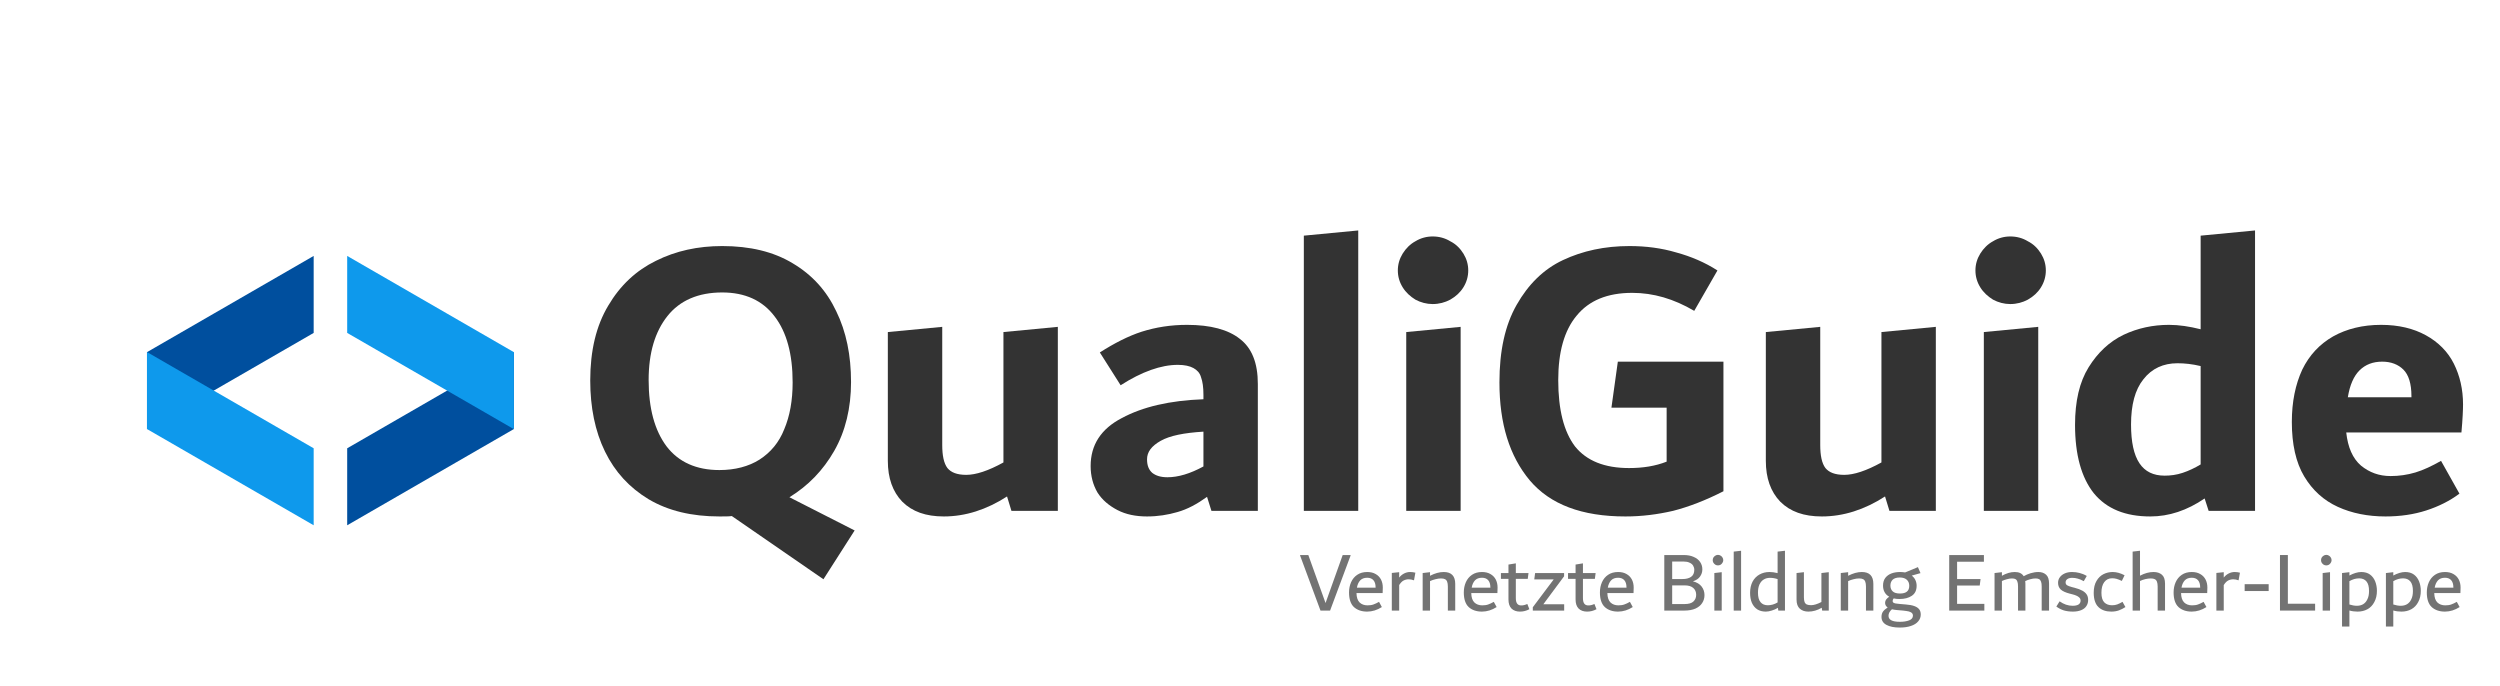
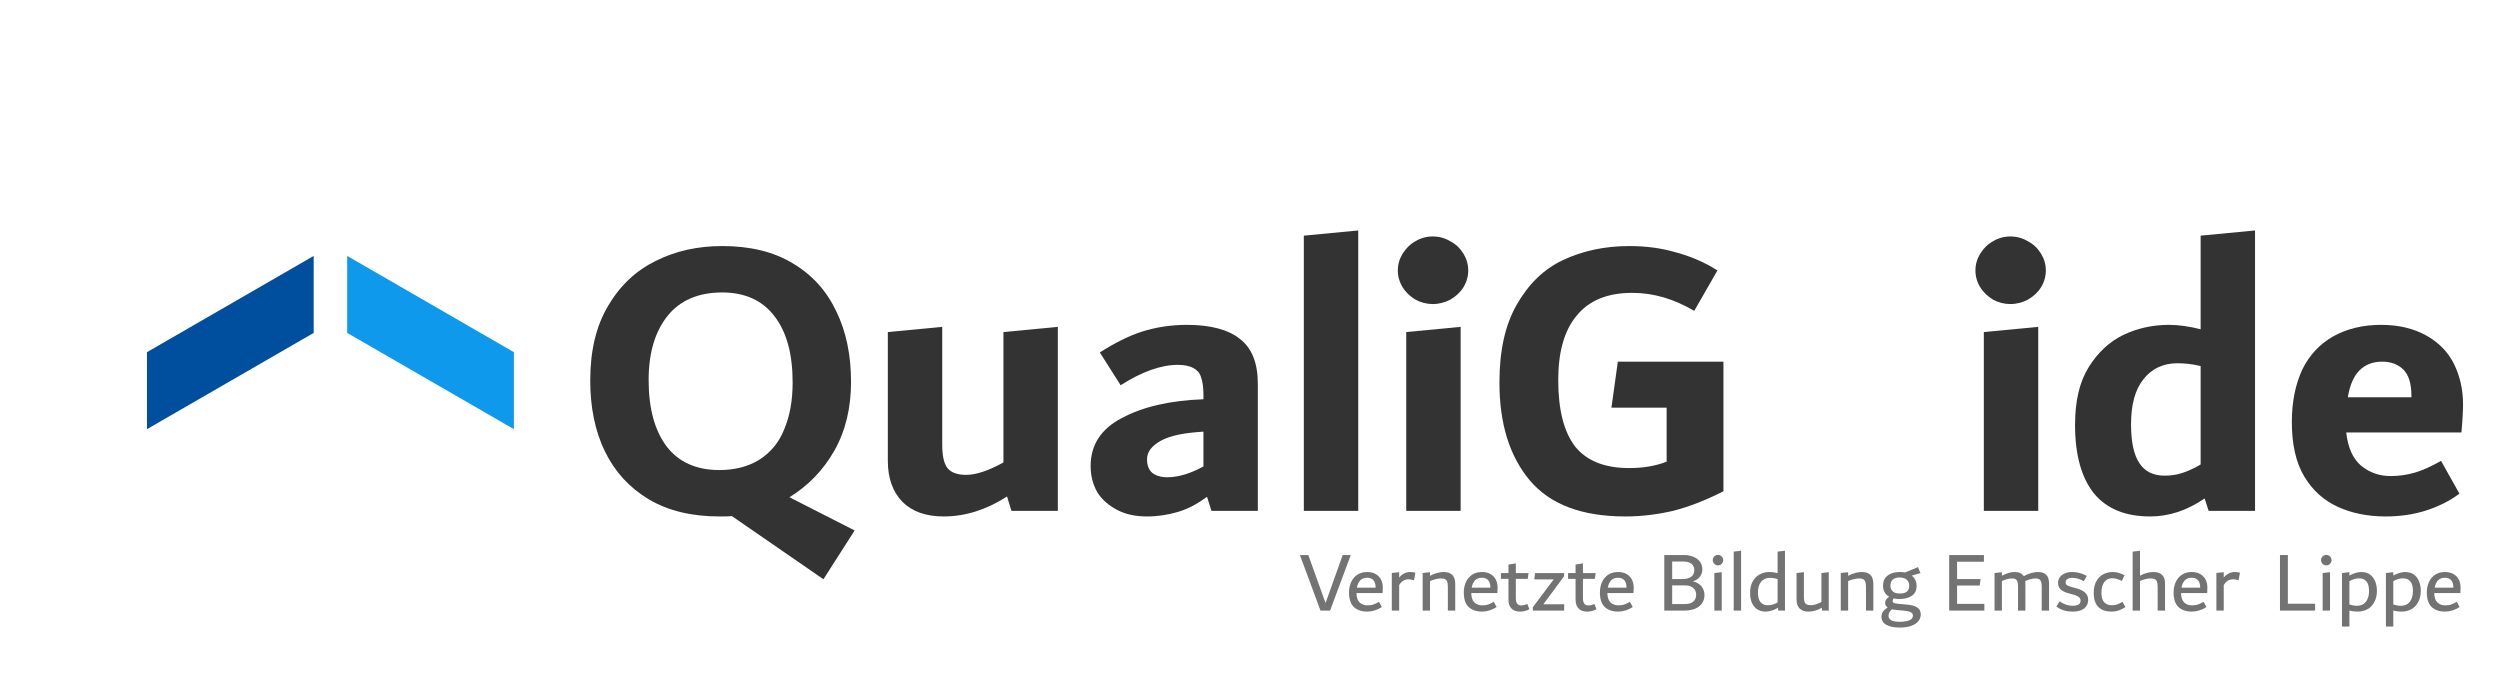
<svg xmlns="http://www.w3.org/2000/svg" width="100%" height="100%" viewBox="0 0 3500 960" version="1.1" xml:space="preserve" style="fill-rule:evenodd;clip-rule:evenodd;stroke-linejoin:round;stroke-miterlimit:2;">
  <g>
    <g transform="matrix(1,0,0,1,359.464,243.442)">
      <g transform="matrix(120,0,0,120,1458.62,611.367)">
        <path d="M0.514,-0.648L0.606,-0.648L0.606,-0.642L0.367,-0L0.255,-0L0.017,-0.642L0.017,-0.648L0.113,-0.648L0.314,-0.088L0.514,-0.648Z" style="fill:rgb(115,115,115);fill-rule:nonzero;" />
      </g>
      <g transform="matrix(120,0,0,120,1524.98,611.367)">
        <path d="M0.427,-0.204L0.122,-0.204C0.123,-0.154 0.135,-0.118 0.158,-0.095C0.182,-0.072 0.213,-0.061 0.25,-0.061C0.277,-0.061 0.3,-0.064 0.319,-0.071C0.339,-0.078 0.361,-0.088 0.385,-0.102L0.418,-0.041C0.363,-0.006 0.306,0.012 0.246,0.012C0.182,0.012 0.131,-0.006 0.092,-0.041C0.054,-0.077 0.035,-0.134 0.035,-0.211C0.035,-0.255 0.043,-0.295 0.059,-0.331C0.075,-0.367 0.099,-0.396 0.13,-0.417C0.162,-0.439 0.201,-0.45 0.247,-0.45C0.286,-0.45 0.319,-0.442 0.346,-0.426C0.373,-0.411 0.394,-0.389 0.408,-0.362C0.422,-0.335 0.429,-0.303 0.429,-0.268L0.427,-0.204ZM0.247,-0.383C0.212,-0.383 0.185,-0.373 0.165,-0.352C0.146,-0.331 0.133,-0.303 0.127,-0.267L0.345,-0.267L0.345,-0.271C0.345,-0.308 0.336,-0.336 0.319,-0.355C0.302,-0.374 0.278,-0.383 0.247,-0.383Z" style="fill:rgb(115,115,115);fill-rule:nonzero;" />
      </g>
      <g transform="matrix(120,0,0,120,1580.66,611.367)">
        <path d="M0.284,-0.45C0.295,-0.45 0.306,-0.449 0.315,-0.448C0.324,-0.447 0.334,-0.445 0.345,-0.442L0.329,-0.353C0.306,-0.361 0.286,-0.365 0.267,-0.365C0.246,-0.365 0.226,-0.36 0.208,-0.351C0.19,-0.342 0.173,-0.324 0.156,-0.298L0.156,-0L0.07,-0L0.07,-0.439L0.156,-0.448L0.156,-0.385C0.173,-0.406 0.192,-0.422 0.214,-0.433C0.236,-0.444 0.259,-0.45 0.284,-0.45Z" style="fill:rgb(115,115,115);fill-rule:nonzero;" />
      </g>
      <g transform="matrix(120,0,0,120,1623.86,611.367)">
        <path d="M0.316,-0.45C0.405,-0.45 0.45,-0.404 0.45,-0.311L0.45,-0L0.364,-0L0.364,-0.279C0.364,-0.304 0.361,-0.323 0.356,-0.336C0.351,-0.35 0.343,-0.36 0.331,-0.366C0.32,-0.372 0.304,-0.375 0.284,-0.375C0.264,-0.375 0.243,-0.372 0.22,-0.366C0.197,-0.361 0.176,-0.353 0.156,-0.344L0.156,-0L0.07,-0L0.07,-0.438L0.156,-0.448L0.156,-0.406C0.212,-0.435 0.265,-0.45 0.316,-0.45Z" style="fill:rgb(115,115,115);fill-rule:nonzero;" />
      </g>
      <g transform="matrix(120,0,0,120,1685.66,611.367)">
        <path d="M0.427,-0.204L0.122,-0.204C0.123,-0.154 0.135,-0.118 0.158,-0.095C0.182,-0.072 0.213,-0.061 0.25,-0.061C0.277,-0.061 0.3,-0.064 0.319,-0.071C0.339,-0.078 0.361,-0.088 0.385,-0.102L0.418,-0.041C0.363,-0.006 0.306,0.012 0.246,0.012C0.182,0.012 0.131,-0.006 0.092,-0.041C0.054,-0.077 0.035,-0.134 0.035,-0.211C0.035,-0.255 0.043,-0.295 0.059,-0.331C0.075,-0.367 0.099,-0.396 0.13,-0.417C0.162,-0.439 0.201,-0.45 0.247,-0.45C0.286,-0.45 0.319,-0.442 0.346,-0.426C0.373,-0.411 0.394,-0.389 0.408,-0.362C0.422,-0.335 0.429,-0.303 0.429,-0.268L0.427,-0.204ZM0.247,-0.383C0.212,-0.383 0.185,-0.373 0.165,-0.352C0.146,-0.331 0.133,-0.303 0.127,-0.267L0.345,-0.267L0.345,-0.271C0.345,-0.308 0.336,-0.336 0.319,-0.355C0.302,-0.374 0.278,-0.383 0.247,-0.383Z" style="fill:rgb(115,115,115);fill-rule:nonzero;" />
      </g>
      <g transform="matrix(120,0,0,120,1740.02,611.367)">
        <path d="M0.347,-0.016C0.312,0.003 0.276,0.012 0.237,0.012C0.196,0.012 0.163,0 0.139,-0.023C0.115,-0.047 0.103,-0.083 0.103,-0.13L0.103,-0.37L0.015,-0.37L0.015,-0.438L0.103,-0.438L0.103,-0.537L0.189,-0.551L0.189,-0.438L0.337,-0.438L0.328,-0.37L0.189,-0.37L0.189,-0.144C0.189,-0.088 0.21,-0.06 0.251,-0.06C0.263,-0.06 0.275,-0.061 0.286,-0.064C0.297,-0.067 0.31,-0.071 0.323,-0.077L0.347,-0.016Z" style="fill:rgb(115,115,115);fill-rule:nonzero;" />
      </g>
      <g transform="matrix(120,0,0,120,1783.46,611.367)">
        <path d="M0.148,-0.074L0.391,-0.074L0.391,-0L0.025,-0L0.025,-0.039L0.269,-0.364L0.042,-0.364L0.052,-0.438L0.39,-0.438L0.39,-0.4L0.148,-0.074Z" style="fill:rgb(115,115,115);fill-rule:nonzero;" />
      </g>
      <g transform="matrix(120,0,0,120,1833.98,611.367)">
        <path d="M0.347,-0.016C0.312,0.003 0.276,0.012 0.237,0.012C0.196,0.012 0.163,0 0.139,-0.023C0.115,-0.047 0.103,-0.083 0.103,-0.13L0.103,-0.37L0.015,-0.37L0.015,-0.438L0.103,-0.438L0.103,-0.537L0.189,-0.551L0.189,-0.438L0.337,-0.438L0.328,-0.37L0.189,-0.37L0.189,-0.144C0.189,-0.088 0.21,-0.06 0.251,-0.06C0.263,-0.06 0.275,-0.061 0.286,-0.064C0.297,-0.067 0.31,-0.071 0.323,-0.077L0.347,-0.016Z" style="fill:rgb(115,115,115);fill-rule:nonzero;" />
      </g>
      <g transform="matrix(120,0,0,120,1876.22,611.367)">
        <path d="M0.427,-0.204L0.122,-0.204C0.123,-0.154 0.135,-0.118 0.158,-0.095C0.182,-0.072 0.213,-0.061 0.25,-0.061C0.277,-0.061 0.3,-0.064 0.319,-0.071C0.339,-0.078 0.361,-0.088 0.385,-0.102L0.418,-0.041C0.363,-0.006 0.306,0.012 0.246,0.012C0.182,0.012 0.131,-0.006 0.092,-0.041C0.054,-0.077 0.035,-0.134 0.035,-0.211C0.035,-0.255 0.043,-0.295 0.059,-0.331C0.075,-0.367 0.099,-0.396 0.13,-0.417C0.162,-0.439 0.201,-0.45 0.247,-0.45C0.286,-0.45 0.319,-0.442 0.346,-0.426C0.373,-0.411 0.394,-0.389 0.408,-0.362C0.422,-0.335 0.429,-0.303 0.429,-0.268L0.427,-0.204ZM0.247,-0.383C0.212,-0.383 0.185,-0.373 0.165,-0.352C0.146,-0.331 0.133,-0.303 0.127,-0.267L0.345,-0.267L0.345,-0.271C0.345,-0.308 0.336,-0.336 0.319,-0.355C0.302,-0.374 0.278,-0.383 0.247,-0.383Z" style="fill:rgb(115,115,115);fill-rule:nonzero;" />
      </g>
      <g transform="matrix(120,0,0,120,1960.7,611.367)">
        <path d="M0.416,-0.341C0.462,-0.33 0.496,-0.309 0.518,-0.28C0.54,-0.251 0.551,-0.218 0.551,-0.181C0.551,-0.146 0.542,-0.115 0.524,-0.088C0.507,-0.061 0.48,-0.039 0.445,-0.023C0.41,-0.008 0.367,-0 0.316,-0L0.082,-0L0.082,-0.648L0.308,-0.648C0.353,-0.648 0.392,-0.641 0.425,-0.626C0.458,-0.612 0.483,-0.592 0.5,-0.567C0.517,-0.542 0.526,-0.514 0.526,-0.481C0.526,-0.45 0.517,-0.422 0.499,-0.397C0.482,-0.372 0.454,-0.354 0.416,-0.341ZM0.174,-0.572L0.174,-0.368L0.295,-0.368C0.336,-0.368 0.369,-0.376 0.394,-0.393C0.419,-0.41 0.432,-0.438 0.432,-0.475C0.432,-0.494 0.427,-0.51 0.418,-0.525C0.409,-0.54 0.395,-0.551 0.376,-0.559C0.358,-0.568 0.336,-0.572 0.31,-0.572L0.174,-0.572ZM0.318,-0.076C0.366,-0.076 0.401,-0.086 0.422,-0.106C0.443,-0.126 0.454,-0.152 0.454,-0.183C0.454,-0.217 0.443,-0.244 0.42,-0.264C0.397,-0.284 0.364,-0.294 0.319,-0.294L0.174,-0.294L0.174,-0.076L0.318,-0.076Z" style="fill:rgb(115,115,115);fill-rule:nonzero;" />
      </g>
      <g transform="matrix(120,0,0,120,2032.22,611.367)">
        <path d="M0.112,-0.527C0.101,-0.527 0.091,-0.53 0.082,-0.535C0.073,-0.541 0.065,-0.549 0.059,-0.558C0.054,-0.567 0.051,-0.577 0.051,-0.588C0.051,-0.599 0.054,-0.61 0.059,-0.619C0.065,-0.628 0.073,-0.636 0.082,-0.641C0.091,-0.647 0.101,-0.65 0.112,-0.65C0.123,-0.65 0.134,-0.647 0.143,-0.641C0.152,-0.636 0.16,-0.628 0.165,-0.619C0.171,-0.61 0.174,-0.599 0.174,-0.588C0.174,-0.577 0.171,-0.567 0.165,-0.558C0.16,-0.549 0.152,-0.541 0.143,-0.535C0.134,-0.53 0.123,-0.527 0.112,-0.527ZM0.07,-0L0.07,-0.438L0.156,-0.448L0.156,-0L0.07,-0Z" style="fill:rgb(115,115,115);fill-rule:nonzero;" />
      </g>
      <g transform="matrix(120,0,0,120,2059.34,611.367)">
        <path d="M0.07,-0L0.07,-0.688L0.156,-0.698L0.156,-0L0.07,-0Z" style="fill:rgb(115,115,115);fill-rule:nonzero;" />
      </g>
      <g transform="matrix(120,0,0,120,2086.46,611.367)">
        <path d="M0.442,-0.698L0.442,-0L0.364,-0L0.36,-0.032C0.336,-0.018 0.312,-0.007 0.287,-0C0.262,0.008 0.239,0.012 0.218,0.012C0.179,0.012 0.146,0.003 0.119,-0.014C0.092,-0.032 0.071,-0.057 0.056,-0.09C0.042,-0.123 0.035,-0.162 0.035,-0.207C0.035,-0.258 0.045,-0.301 0.064,-0.338C0.084,-0.375 0.111,-0.402 0.145,-0.421C0.179,-0.44 0.218,-0.45 0.261,-0.45C0.29,-0.45 0.321,-0.446 0.356,-0.437L0.356,-0.688L0.442,-0.698ZM0.127,-0.209C0.127,-0.159 0.137,-0.122 0.157,-0.098C0.177,-0.074 0.205,-0.062 0.242,-0.062C0.281,-0.062 0.319,-0.073 0.356,-0.095L0.356,-0.367C0.326,-0.377 0.297,-0.382 0.268,-0.382C0.241,-0.382 0.216,-0.376 0.195,-0.363C0.174,-0.351 0.158,-0.332 0.145,-0.306C0.133,-0.28 0.127,-0.248 0.127,-0.209Z" style="fill:rgb(115,115,115);fill-rule:nonzero;" />
      </g>
      <g transform="matrix(120,0,0,120,2147.9,611.367)">
        <path d="M0.441,-0.448L0.441,-0L0.364,-0L0.359,-0.033C0.308,-0.003 0.256,0.012 0.203,0.012C0.162,0.012 0.129,0.001 0.103,-0.022C0.078,-0.045 0.065,-0.08 0.065,-0.127L0.065,-0.438L0.151,-0.448L0.151,-0.152C0.151,-0.13 0.154,-0.112 0.159,-0.099C0.164,-0.086 0.173,-0.077 0.185,-0.071C0.197,-0.066 0.214,-0.063 0.235,-0.063C0.267,-0.063 0.307,-0.075 0.355,-0.1L0.355,-0.438L0.441,-0.448Z" style="fill:rgb(115,115,115);fill-rule:nonzero;" />
      </g>
      <g transform="matrix(120,0,0,120,2209.22,611.367)">
        <path d="M0.316,-0.45C0.405,-0.45 0.45,-0.404 0.45,-0.311L0.45,-0L0.364,-0L0.364,-0.279C0.364,-0.304 0.361,-0.323 0.356,-0.336C0.351,-0.35 0.343,-0.36 0.331,-0.366C0.32,-0.372 0.304,-0.375 0.284,-0.375C0.264,-0.375 0.243,-0.372 0.22,-0.366C0.197,-0.361 0.176,-0.353 0.156,-0.344L0.156,-0L0.07,-0L0.07,-0.438L0.156,-0.448L0.156,-0.406C0.212,-0.435 0.265,-0.45 0.316,-0.45Z" style="fill:rgb(115,115,115);fill-rule:nonzero;" />
      </g>
      <g transform="matrix(120,0,0,120,2271.02,611.367)">
        <path d="M0.316,-0.071C0.355,-0.068 0.387,-0.062 0.412,-0.053C0.437,-0.044 0.456,-0.032 0.469,-0.016C0.482,0 0.488,0.021 0.488,0.046C0.488,0.077 0.478,0.103 0.458,0.126C0.439,0.149 0.411,0.167 0.374,0.179C0.337,0.192 0.294,0.198 0.243,0.198C0.178,0.198 0.127,0.188 0.088,0.167C0.049,0.146 0.03,0.115 0.03,0.074C0.03,0.049 0.036,0.028 0.048,0.011C0.061,-0.006 0.079,-0.021 0.102,-0.036C0.082,-0.05 0.072,-0.068 0.072,-0.09C0.072,-0.103 0.076,-0.116 0.083,-0.127C0.091,-0.138 0.103,-0.15 0.12,-0.162C0.096,-0.175 0.078,-0.193 0.066,-0.215C0.054,-0.237 0.048,-0.262 0.048,-0.291C0.048,-0.328 0.057,-0.358 0.075,-0.382C0.094,-0.406 0.118,-0.423 0.148,-0.434C0.178,-0.445 0.211,-0.45 0.248,-0.45C0.267,-0.45 0.286,-0.448 0.306,-0.445L0.455,-0.507L0.485,-0.437L0.383,-0.408C0.402,-0.393 0.417,-0.376 0.426,-0.355C0.435,-0.335 0.44,-0.313 0.44,-0.29C0.44,-0.236 0.421,-0.197 0.383,-0.172C0.346,-0.147 0.298,-0.135 0.24,-0.135C0.214,-0.135 0.192,-0.137 0.173,-0.142C0.164,-0.133 0.16,-0.122 0.16,-0.111C0.16,-0.104 0.163,-0.098 0.168,-0.093C0.173,-0.089 0.182,-0.086 0.194,-0.083C0.206,-0.081 0.223,-0.079 0.245,-0.077L0.316,-0.071ZM0.244,-0.386C0.206,-0.386 0.178,-0.377 0.16,-0.36C0.143,-0.343 0.134,-0.32 0.134,-0.292C0.134,-0.263 0.143,-0.241 0.161,-0.224C0.179,-0.207 0.207,-0.199 0.246,-0.199C0.318,-0.199 0.354,-0.229 0.354,-0.289C0.354,-0.319 0.344,-0.343 0.325,-0.36C0.306,-0.377 0.279,-0.386 0.244,-0.386ZM0.245,0.131C0.288,0.131 0.324,0.125 0.353,0.114C0.382,0.103 0.397,0.084 0.397,0.058C0.397,0.046 0.393,0.036 0.385,0.028C0.377,0.021 0.365,0.015 0.348,0.01C0.331,0.006 0.309,0.003 0.282,-0L0.211,-0.006C0.19,-0.008 0.17,-0.011 0.152,-0.015C0.139,-0.004 0.129,0.008 0.122,0.021C0.115,0.034 0.112,0.048 0.112,0.061C0.112,0.084 0.123,0.102 0.144,0.113C0.165,0.125 0.199,0.131 0.245,0.131Z" style="fill:rgb(115,115,115);fill-rule:nonzero;" />
      </g>
      <g transform="matrix(120,0,0,120,2359.58,611.367)">
        <path d="M0.174,-0.078L0.492,-0.078L0.492,-0L0.082,-0L0.082,-0.648L0.487,-0.648L0.487,-0.57L0.174,-0.57L0.174,-0.368L0.448,-0.368L0.438,-0.292L0.174,-0.292L0.174,-0.078Z" style="fill:rgb(115,115,115);fill-rule:nonzero;" />
      </g>
      <g transform="matrix(120,0,0,120,2424.5,611.367)">
        <path d="M0.581,-0.45C0.619,-0.45 0.649,-0.439 0.672,-0.418C0.695,-0.397 0.706,-0.362 0.706,-0.314L0.706,-0L0.62,-0L0.62,-0.279C0.62,-0.304 0.618,-0.323 0.613,-0.336C0.608,-0.35 0.601,-0.36 0.591,-0.366C0.581,-0.372 0.567,-0.375 0.549,-0.375C0.53,-0.375 0.509,-0.372 0.488,-0.366C0.467,-0.361 0.447,-0.353 0.428,-0.344C0.429,-0.331 0.43,-0.321 0.43,-0.314L0.43,-0L0.344,-0L0.344,-0.279C0.344,-0.304 0.342,-0.323 0.337,-0.336C0.333,-0.35 0.326,-0.36 0.316,-0.366C0.306,-0.372 0.292,-0.375 0.274,-0.375C0.255,-0.375 0.236,-0.372 0.215,-0.366C0.194,-0.361 0.175,-0.354 0.156,-0.345L0.156,-0L0.07,-0L0.07,-0.438L0.156,-0.448L0.156,-0.406C0.207,-0.435 0.257,-0.45 0.306,-0.45C0.355,-0.45 0.39,-0.434 0.41,-0.401C0.434,-0.415 0.461,-0.427 0.491,-0.436C0.522,-0.445 0.552,-0.45 0.581,-0.45Z" style="fill:rgb(115,115,115);fill-rule:nonzero;" />
      </g>
      <g transform="matrix(120,0,0,120,2517.02,611.367)">
        <path d="M0.213,0.012C0.174,0.012 0.138,0.007 0.107,-0.002C0.076,-0.012 0.047,-0.027 0.02,-0.047L0.058,-0.108C0.107,-0.073 0.157,-0.056 0.21,-0.056C0.24,-0.056 0.263,-0.061 0.279,-0.071C0.295,-0.082 0.303,-0.097 0.303,-0.117C0.303,-0.133 0.296,-0.147 0.281,-0.158C0.267,-0.17 0.242,-0.181 0.206,-0.19L0.175,-0.198C0.128,-0.21 0.094,-0.226 0.072,-0.245C0.051,-0.265 0.04,-0.291 0.04,-0.324C0.04,-0.349 0.047,-0.37 0.061,-0.389C0.075,-0.408 0.094,-0.423 0.119,-0.434C0.144,-0.445 0.173,-0.45 0.204,-0.45C0.234,-0.45 0.263,-0.446 0.29,-0.439C0.318,-0.432 0.346,-0.421 0.375,-0.404L0.34,-0.343C0.313,-0.358 0.289,-0.368 0.269,-0.373C0.249,-0.379 0.228,-0.382 0.205,-0.382C0.181,-0.382 0.162,-0.377 0.148,-0.367C0.135,-0.358 0.128,-0.345 0.128,-0.329C0.128,-0.315 0.133,-0.304 0.144,-0.296C0.155,-0.289 0.175,-0.281 0.202,-0.274L0.233,-0.266C0.271,-0.256 0.301,-0.245 0.324,-0.232C0.347,-0.219 0.364,-0.204 0.375,-0.186C0.386,-0.169 0.391,-0.148 0.391,-0.123C0.391,-0.096 0.384,-0.073 0.37,-0.052C0.357,-0.032 0.337,-0.016 0.31,-0.005C0.283,0.006 0.251,0.012 0.213,0.012Z" style="fill:rgb(115,115,115);fill-rule:nonzero;" />
      </g>
      <g transform="matrix(120,0,0,120,2567.54,611.367)">
        <path d="M0.241,0.012C0.178,0.012 0.128,-0.005 0.091,-0.04C0.054,-0.075 0.035,-0.131 0.035,-0.208C0.035,-0.263 0.046,-0.309 0.067,-0.345C0.088,-0.382 0.116,-0.408 0.149,-0.425C0.183,-0.442 0.219,-0.45 0.257,-0.45C0.301,-0.45 0.347,-0.437 0.395,-0.412L0.363,-0.346C0.34,-0.357 0.319,-0.365 0.302,-0.37C0.285,-0.375 0.268,-0.377 0.25,-0.377C0.211,-0.377 0.18,-0.362 0.158,-0.332C0.136,-0.303 0.125,-0.261 0.125,-0.208C0.125,-0.156 0.136,-0.119 0.158,-0.096C0.181,-0.073 0.211,-0.062 0.249,-0.062C0.272,-0.062 0.292,-0.065 0.31,-0.072C0.329,-0.079 0.349,-0.089 0.371,-0.102L0.405,-0.041C0.38,-0.025 0.355,-0.012 0.328,-0.002C0.302,0.007 0.273,0.012 0.241,0.012Z" style="fill:rgb(115,115,115);fill-rule:nonzero;" />
      </g>
      <g transform="matrix(120,0,0,120,2617.82,611.367)">
        <path d="M0.314,-0.45C0.355,-0.45 0.388,-0.439 0.412,-0.418C0.436,-0.397 0.448,-0.362 0.448,-0.314L0.448,-0L0.362,-0L0.362,-0.279C0.362,-0.304 0.359,-0.323 0.354,-0.336C0.349,-0.35 0.341,-0.36 0.329,-0.366C0.318,-0.372 0.302,-0.375 0.282,-0.375C0.262,-0.375 0.241,-0.372 0.218,-0.367C0.196,-0.362 0.175,-0.354 0.156,-0.345L0.156,-0L0.07,-0L0.07,-0.688L0.156,-0.698L0.156,-0.407C0.211,-0.436 0.263,-0.45 0.314,-0.45Z" style="fill:rgb(115,115,115);fill-rule:nonzero;" />
      </g>
      <g transform="matrix(120,0,0,120,2679.38,611.367)">
        <path d="M0.427,-0.204L0.122,-0.204C0.123,-0.154 0.135,-0.118 0.158,-0.095C0.182,-0.072 0.213,-0.061 0.25,-0.061C0.277,-0.061 0.3,-0.064 0.319,-0.071C0.339,-0.078 0.361,-0.088 0.385,-0.102L0.418,-0.041C0.363,-0.006 0.306,0.012 0.246,0.012C0.182,0.012 0.131,-0.006 0.092,-0.041C0.054,-0.077 0.035,-0.134 0.035,-0.211C0.035,-0.255 0.043,-0.295 0.059,-0.331C0.075,-0.367 0.099,-0.396 0.13,-0.417C0.162,-0.439 0.201,-0.45 0.247,-0.45C0.286,-0.45 0.319,-0.442 0.346,-0.426C0.373,-0.411 0.394,-0.389 0.408,-0.362C0.422,-0.335 0.429,-0.303 0.429,-0.268L0.427,-0.204ZM0.247,-0.383C0.212,-0.383 0.185,-0.373 0.165,-0.352C0.146,-0.331 0.133,-0.303 0.127,-0.267L0.345,-0.267L0.345,-0.271C0.345,-0.308 0.336,-0.336 0.319,-0.355C0.302,-0.374 0.278,-0.383 0.247,-0.383Z" style="fill:rgb(115,115,115);fill-rule:nonzero;" />
      </g>
      <g transform="matrix(120,0,0,120,2735.06,611.367)">
        <path d="M0.284,-0.45C0.295,-0.45 0.306,-0.449 0.315,-0.448C0.324,-0.447 0.334,-0.445 0.345,-0.442L0.329,-0.353C0.306,-0.361 0.286,-0.365 0.267,-0.365C0.246,-0.365 0.226,-0.36 0.208,-0.351C0.19,-0.342 0.173,-0.324 0.156,-0.298L0.156,-0L0.07,-0L0.07,-0.439L0.156,-0.448L0.156,-0.385C0.173,-0.406 0.192,-0.422 0.214,-0.433C0.236,-0.444 0.259,-0.45 0.284,-0.45Z" style="fill:rgb(115,115,115);fill-rule:nonzero;" />
      </g>
      <g transform="matrix(120,0,0,120,2777.06,611.367)">
-         <rect x="0.05" y="-0.308" width="0.28" height="0.08" style="fill:rgb(115,115,115);fill-rule:nonzero;" />
-       </g>
+         </g>
      <g transform="matrix(120,0,0,120,2822.66,611.367)">
        <path d="M0.174,-0.08L0.492,-0.08L0.492,-0L0.082,-0L0.082,-0.648L0.174,-0.648L0.174,-0.08Z" style="fill:rgb(115,115,115);fill-rule:nonzero;" />
      </g>
      <g transform="matrix(120,0,0,120,2883.86,611.367)">
        <path d="M0.112,-0.527C0.101,-0.527 0.091,-0.53 0.082,-0.535C0.073,-0.541 0.065,-0.549 0.059,-0.558C0.054,-0.567 0.051,-0.577 0.051,-0.588C0.051,-0.599 0.054,-0.61 0.059,-0.619C0.065,-0.628 0.073,-0.636 0.082,-0.641C0.091,-0.647 0.101,-0.65 0.112,-0.65C0.123,-0.65 0.134,-0.647 0.143,-0.641C0.152,-0.636 0.16,-0.628 0.165,-0.619C0.171,-0.61 0.174,-0.599 0.174,-0.588C0.174,-0.577 0.171,-0.567 0.165,-0.558C0.16,-0.549 0.152,-0.541 0.143,-0.535C0.134,-0.53 0.123,-0.527 0.112,-0.527ZM0.07,-0L0.07,-0.438L0.156,-0.448L0.156,-0L0.07,-0Z" style="fill:rgb(115,115,115);fill-rule:nonzero;" />
      </g>
      <g transform="matrix(120,0,0,120,2910.98,611.367)">
        <path d="M0.294,-0.45C0.335,-0.45 0.37,-0.44 0.397,-0.42C0.424,-0.4 0.444,-0.373 0.457,-0.34C0.47,-0.307 0.477,-0.27 0.477,-0.231C0.477,-0.18 0.467,-0.137 0.447,-0.1C0.428,-0.063 0.401,-0.035 0.367,-0.016C0.333,0.003 0.294,0.012 0.251,0.012C0.218,0.012 0.187,0.008 0.156,-0.001L0.156,0.186L0.07,0.186L0.07,-0.438L0.156,-0.448L0.156,-0.409C0.18,-0.422 0.204,-0.432 0.227,-0.439C0.251,-0.446 0.273,-0.45 0.294,-0.45ZM0.244,-0.056C0.271,-0.056 0.295,-0.062 0.316,-0.074C0.337,-0.087 0.354,-0.106 0.366,-0.132C0.379,-0.158 0.385,-0.19 0.385,-0.229C0.385,-0.279 0.375,-0.316 0.355,-0.34C0.335,-0.364 0.307,-0.376 0.27,-0.376C0.231,-0.376 0.193,-0.365 0.156,-0.343L0.156,-0.071C0.187,-0.061 0.217,-0.056 0.244,-0.056Z" style="fill:rgb(115,115,115);fill-rule:nonzero;" />
      </g>
      <g transform="matrix(120,0,0,120,2972.42,611.367)">
        <path d="M0.294,-0.45C0.335,-0.45 0.37,-0.44 0.397,-0.42C0.424,-0.4 0.444,-0.373 0.457,-0.34C0.47,-0.307 0.477,-0.27 0.477,-0.231C0.477,-0.18 0.467,-0.137 0.447,-0.1C0.428,-0.063 0.401,-0.035 0.367,-0.016C0.333,0.003 0.294,0.012 0.251,0.012C0.218,0.012 0.187,0.008 0.156,-0.001L0.156,0.186L0.07,0.186L0.07,-0.438L0.156,-0.448L0.156,-0.409C0.18,-0.422 0.204,-0.432 0.227,-0.439C0.251,-0.446 0.273,-0.45 0.294,-0.45ZM0.244,-0.056C0.271,-0.056 0.295,-0.062 0.316,-0.074C0.337,-0.087 0.354,-0.106 0.366,-0.132C0.379,-0.158 0.385,-0.19 0.385,-0.229C0.385,-0.279 0.375,-0.316 0.355,-0.34C0.335,-0.364 0.307,-0.376 0.27,-0.376C0.231,-0.376 0.193,-0.365 0.156,-0.343L0.156,-0.071C0.187,-0.061 0.217,-0.056 0.244,-0.056Z" style="fill:rgb(115,115,115);fill-rule:nonzero;" />
      </g>
      <g transform="matrix(120,0,0,120,3033.86,611.367)">
        <path d="M0.427,-0.204L0.122,-0.204C0.123,-0.154 0.135,-0.118 0.158,-0.095C0.182,-0.072 0.213,-0.061 0.25,-0.061C0.277,-0.061 0.3,-0.064 0.319,-0.071C0.339,-0.078 0.361,-0.088 0.385,-0.102L0.418,-0.041C0.363,-0.006 0.306,0.012 0.246,0.012C0.182,0.012 0.131,-0.006 0.092,-0.041C0.054,-0.077 0.035,-0.134 0.035,-0.211C0.035,-0.255 0.043,-0.295 0.059,-0.331C0.075,-0.367 0.099,-0.396 0.13,-0.417C0.162,-0.439 0.201,-0.45 0.247,-0.45C0.286,-0.45 0.319,-0.442 0.346,-0.426C0.373,-0.411 0.394,-0.389 0.408,-0.362C0.422,-0.335 0.429,-0.303 0.429,-0.268L0.427,-0.204ZM0.247,-0.383C0.212,-0.383 0.185,-0.373 0.165,-0.352C0.146,-0.331 0.133,-0.303 0.127,-0.267L0.345,-0.267L0.345,-0.271C0.345,-0.308 0.336,-0.336 0.319,-0.355C0.302,-0.374 0.278,-0.383 0.247,-0.383Z" style="fill:rgb(115,115,115);fill-rule:nonzero;" />
      </g>
    </g>
    <g transform="matrix(1,0,0,1,-229.907,106.633)">
      <g transform="matrix(560,0,0,560,1035.52,608.562)">
        <path d="M0.62,0.171L0.391,0.013C0.384,0.014 0.374,0.014 0.36,0.014C0.291,0.014 0.232,-0 0.183,-0.029C0.135,-0.058 0.099,-0.097 0.074,-0.148C0.049,-0.199 0.037,-0.259 0.037,-0.326C0.037,-0.401 0.052,-0.463 0.082,-0.513C0.112,-0.564 0.152,-0.601 0.201,-0.625C0.251,-0.65 0.306,-0.662 0.367,-0.662C0.436,-0.662 0.495,-0.648 0.543,-0.619C0.592,-0.59 0.628,-0.55 0.652,-0.499C0.677,-0.448 0.689,-0.389 0.689,-0.322C0.689,-0.257 0.675,-0.199 0.647,-0.15C0.619,-0.101 0.582,-0.063 0.535,-0.034L0.698,0.049L0.62,0.171ZM0.183,-0.327C0.183,-0.256 0.198,-0.201 0.228,-0.161C0.258,-0.122 0.302,-0.102 0.36,-0.102C0.399,-0.102 0.433,-0.111 0.46,-0.128C0.488,-0.146 0.509,-0.171 0.522,-0.204C0.536,-0.237 0.543,-0.276 0.543,-0.321C0.543,-0.392 0.528,-0.447 0.498,-0.486C0.468,-0.526 0.424,-0.546 0.367,-0.546C0.307,-0.546 0.261,-0.526 0.23,-0.487C0.199,-0.448 0.183,-0.395 0.183,-0.327Z" style="fill:rgb(51,51,51);fill-rule:nonzero;" />
      </g>
      <g transform="matrix(560,0,0,560,1442.08,608.562)">
        <path d="M0.48,-0.46L0.48,-0L0.364,-0L0.353,-0.036C0.302,-0.003 0.249,0.014 0.195,0.014C0.15,0.014 0.116,0.002 0.091,-0.023C0.067,-0.048 0.055,-0.082 0.055,-0.125L0.055,-0.447L0.191,-0.46L0.191,-0.165C0.191,-0.138 0.195,-0.119 0.204,-0.107C0.213,-0.096 0.228,-0.09 0.251,-0.09C0.275,-0.09 0.306,-0.1 0.344,-0.121L0.344,-0.447L0.48,-0.46Z" style="fill:rgb(51,51,51);fill-rule:nonzero;" />
      </g>
      <g transform="matrix(560,0,0,560,1744.48,608.562)">
        <path d="M0.263,-0.465C0.322,-0.465 0.366,-0.453 0.395,-0.43C0.425,-0.407 0.44,-0.37 0.44,-0.317L0.44,-0L0.324,-0L0.313,-0.035C0.288,-0.017 0.264,-0.004 0.239,0.003C0.215,0.01 0.19,0.014 0.163,0.014C0.135,0.014 0.11,0.009 0.089,-0.002C0.068,-0.013 0.051,-0.027 0.039,-0.046C0.028,-0.065 0.022,-0.087 0.022,-0.112C0.022,-0.165 0.048,-0.205 0.1,-0.232C0.152,-0.26 0.22,-0.276 0.304,-0.279L0.304,-0.29C0.304,-0.309 0.302,-0.323 0.298,-0.334C0.295,-0.345 0.288,-0.352 0.279,-0.357C0.27,-0.362 0.257,-0.365 0.24,-0.365C0.198,-0.365 0.15,-0.348 0.097,-0.314L0.045,-0.396C0.081,-0.419 0.116,-0.437 0.15,-0.448C0.185,-0.459 0.222,-0.465 0.263,-0.465ZM0.163,-0.129C0.163,-0.114 0.167,-0.103 0.176,-0.095C0.185,-0.088 0.197,-0.084 0.214,-0.084C0.241,-0.084 0.271,-0.093 0.304,-0.111L0.304,-0.198C0.255,-0.195 0.22,-0.188 0.197,-0.175C0.174,-0.162 0.163,-0.147 0.163,-0.129Z" style="fill:rgb(51,51,51);fill-rule:nonzero;" />
      </g>
      <g transform="matrix(560,0,0,560,2021.68,608.562)">
        <path d="M0.06,-0L0.06,-0.688L0.196,-0.701L0.196,-0L0.06,-0Z" style="fill:rgb(51,51,51);fill-rule:nonzero;" />
      </g>
      <g transform="matrix(560,0,0,560,2165.04,608.562)">
        <path d="M0.126,-0.517C0.111,-0.517 0.096,-0.521 0.083,-0.528C0.07,-0.536 0.059,-0.546 0.051,-0.559C0.043,-0.572 0.039,-0.586 0.039,-0.601C0.039,-0.616 0.043,-0.63 0.051,-0.643C0.059,-0.656 0.07,-0.667 0.083,-0.674C0.096,-0.682 0.111,-0.686 0.126,-0.686C0.142,-0.686 0.157,-0.682 0.17,-0.674C0.184,-0.667 0.195,-0.656 0.203,-0.643C0.211,-0.63 0.215,-0.616 0.215,-0.601C0.215,-0.586 0.211,-0.572 0.203,-0.559C0.195,-0.546 0.184,-0.536 0.17,-0.528C0.157,-0.521 0.142,-0.517 0.126,-0.517ZM0.06,-0L0.06,-0.447L0.196,-0.46L0.196,-0L0.06,-0Z" style="fill:rgb(51,51,51);fill-rule:nonzero;" />
      </g>
      <g transform="matrix(560,0,0,560,2308.4,608.562)">
        <path d="M0.597,-0.373L0.597,-0.049C0.552,-0.026 0.51,-0.01 0.471,-0C0.432,0.009 0.393,0.014 0.352,0.014C0.243,0.014 0.164,-0.016 0.113,-0.076C0.062,-0.137 0.037,-0.218 0.037,-0.321C0.037,-0.4 0.051,-0.464 0.08,-0.515C0.109,-0.566 0.147,-0.604 0.196,-0.627C0.245,-0.65 0.3,-0.662 0.362,-0.662C0.403,-0.662 0.442,-0.657 0.479,-0.646C0.516,-0.636 0.551,-0.621 0.582,-0.601L0.524,-0.5C0.473,-0.53 0.422,-0.545 0.369,-0.545C0.307,-0.545 0.261,-0.526 0.23,-0.488C0.199,-0.451 0.184,-0.397 0.184,-0.327C0.184,-0.253 0.198,-0.198 0.226,-0.161C0.255,-0.125 0.3,-0.107 0.361,-0.107C0.396,-0.107 0.427,-0.112 0.455,-0.123L0.455,-0.258L0.317,-0.258L0.333,-0.373L0.597,-0.373Z" style="fill:rgb(51,51,51);fill-rule:nonzero;" />
      </g>
      <g transform="matrix(560,0,0,560,2671.28,608.562)">
-         <path d="M0.48,-0.46L0.48,-0L0.364,-0L0.353,-0.036C0.302,-0.003 0.249,0.014 0.195,0.014C0.15,0.014 0.116,0.002 0.091,-0.023C0.067,-0.048 0.055,-0.082 0.055,-0.125L0.055,-0.447L0.191,-0.46L0.191,-0.165C0.191,-0.138 0.195,-0.119 0.204,-0.107C0.213,-0.096 0.228,-0.09 0.251,-0.09C0.275,-0.09 0.306,-0.1 0.344,-0.121L0.344,-0.447L0.48,-0.46Z" style="fill:rgb(51,51,51);fill-rule:nonzero;" />
-       </g>
+         </g>
      <g transform="matrix(560,0,0,560,2973.68,608.562)">
        <path d="M0.126,-0.517C0.111,-0.517 0.096,-0.521 0.083,-0.528C0.07,-0.536 0.059,-0.546 0.051,-0.559C0.043,-0.572 0.039,-0.586 0.039,-0.601C0.039,-0.616 0.043,-0.63 0.051,-0.643C0.059,-0.656 0.07,-0.667 0.083,-0.674C0.096,-0.682 0.111,-0.686 0.126,-0.686C0.142,-0.686 0.157,-0.682 0.17,-0.674C0.184,-0.667 0.195,-0.656 0.203,-0.643C0.211,-0.63 0.215,-0.616 0.215,-0.601C0.215,-0.586 0.211,-0.572 0.203,-0.559C0.195,-0.546 0.184,-0.536 0.17,-0.528C0.157,-0.521 0.142,-0.517 0.126,-0.517ZM0.06,-0L0.06,-0.447L0.196,-0.46L0.196,-0L0.06,-0Z" style="fill:rgb(51,51,51);fill-rule:nonzero;" />
      </g>
      <g transform="matrix(560,0,0,560,3117.04,608.562)">
        <path d="M0.482,-0.701L0.482,-0L0.366,-0L0.356,-0.031C0.312,-0.001 0.267,0.014 0.22,0.014C0.158,0.014 0.111,-0.005 0.079,-0.044C0.048,-0.083 0.032,-0.14 0.032,-0.215C0.032,-0.274 0.043,-0.322 0.066,-0.359C0.089,-0.396 0.118,-0.423 0.153,-0.44C0.189,-0.457 0.227,-0.465 0.267,-0.465C0.292,-0.465 0.318,-0.461 0.346,-0.454L0.346,-0.688L0.482,-0.701ZM0.172,-0.216C0.172,-0.172 0.179,-0.14 0.193,-0.119C0.207,-0.098 0.228,-0.088 0.256,-0.088C0.271,-0.088 0.286,-0.09 0.301,-0.095C0.316,-0.1 0.331,-0.107 0.346,-0.116L0.346,-0.362C0.325,-0.367 0.306,-0.369 0.288,-0.369C0.253,-0.369 0.224,-0.356 0.203,-0.329C0.182,-0.303 0.172,-0.265 0.172,-0.216Z" style="fill:rgb(51,51,51);fill-rule:nonzero;" />
      </g>
      <g transform="matrix(560,0,0,560,3420.56,608.562)">
        <path d="M0.46,-0.266C0.46,-0.253 0.459,-0.229 0.456,-0.196L0.168,-0.196C0.172,-0.159 0.184,-0.131 0.205,-0.113C0.226,-0.096 0.25,-0.087 0.279,-0.087C0.3,-0.087 0.321,-0.09 0.341,-0.096C0.361,-0.102 0.382,-0.112 0.405,-0.125L0.451,-0.043C0.427,-0.025 0.399,-0.011 0.368,-0.001C0.337,0.009 0.303,0.014 0.266,0.014C0.222,0.014 0.182,0.006 0.147,-0.01C0.112,-0.026 0.084,-0.051 0.063,-0.086C0.042,-0.121 0.032,-0.167 0.032,-0.222C0.032,-0.273 0.041,-0.316 0.058,-0.353C0.076,-0.39 0.102,-0.417 0.135,-0.436C0.169,-0.455 0.209,-0.465 0.255,-0.465C0.299,-0.465 0.336,-0.456 0.367,-0.439C0.398,-0.422 0.422,-0.398 0.437,-0.368C0.452,-0.338 0.46,-0.304 0.46,-0.266ZM0.258,-0.373C0.235,-0.373 0.216,-0.366 0.201,-0.351C0.187,-0.337 0.177,-0.315 0.172,-0.284L0.331,-0.284L0.331,-0.287C0.331,-0.318 0.324,-0.34 0.311,-0.353C0.298,-0.366 0.28,-0.373 0.258,-0.373Z" style="fill:rgb(51,51,51);fill-rule:nonzero;" />
      </g>
    </g>
  </g>
  <g transform="matrix(3.771,0,0,3.771,-9.415,-323.76)">
-     <path d="M131.392,280.867L131.392,252.284L193.276,216.555L193.276,245.138L131.392,280.867Z" style="fill:rgb(0,79,158);fill-rule:nonzero;" />
-   </g>
+     </g>
  <g transform="matrix(3.771,0,0,3.771,-9.415,-323.76)">
    <path d="M131.392,180.867L131.392,209.451L193.276,245.18L193.276,216.596L131.392,180.867Z" style="fill:rgb(14,153,236);fill-rule:nonzero;" />
  </g>
  <g transform="matrix(3.771,0,0,3.771,-9.415,-323.76)">
    <path d="M118.948,180.867L118.948,209.451L57.062,245.18L57.062,216.596L118.948,180.867Z" style="fill:rgb(0,79,158);fill-rule:nonzero;" />
  </g>
  <g transform="matrix(3.771,0,0,3.771,-9.415,-323.76)">
-     <path d="M118.948,280.867L118.948,252.284L57.062,216.555L57.062,245.138L118.948,280.867Z" style="fill:rgb(14,153,236);fill-rule:nonzero;" />
-   </g>
+     </g>
</svg>